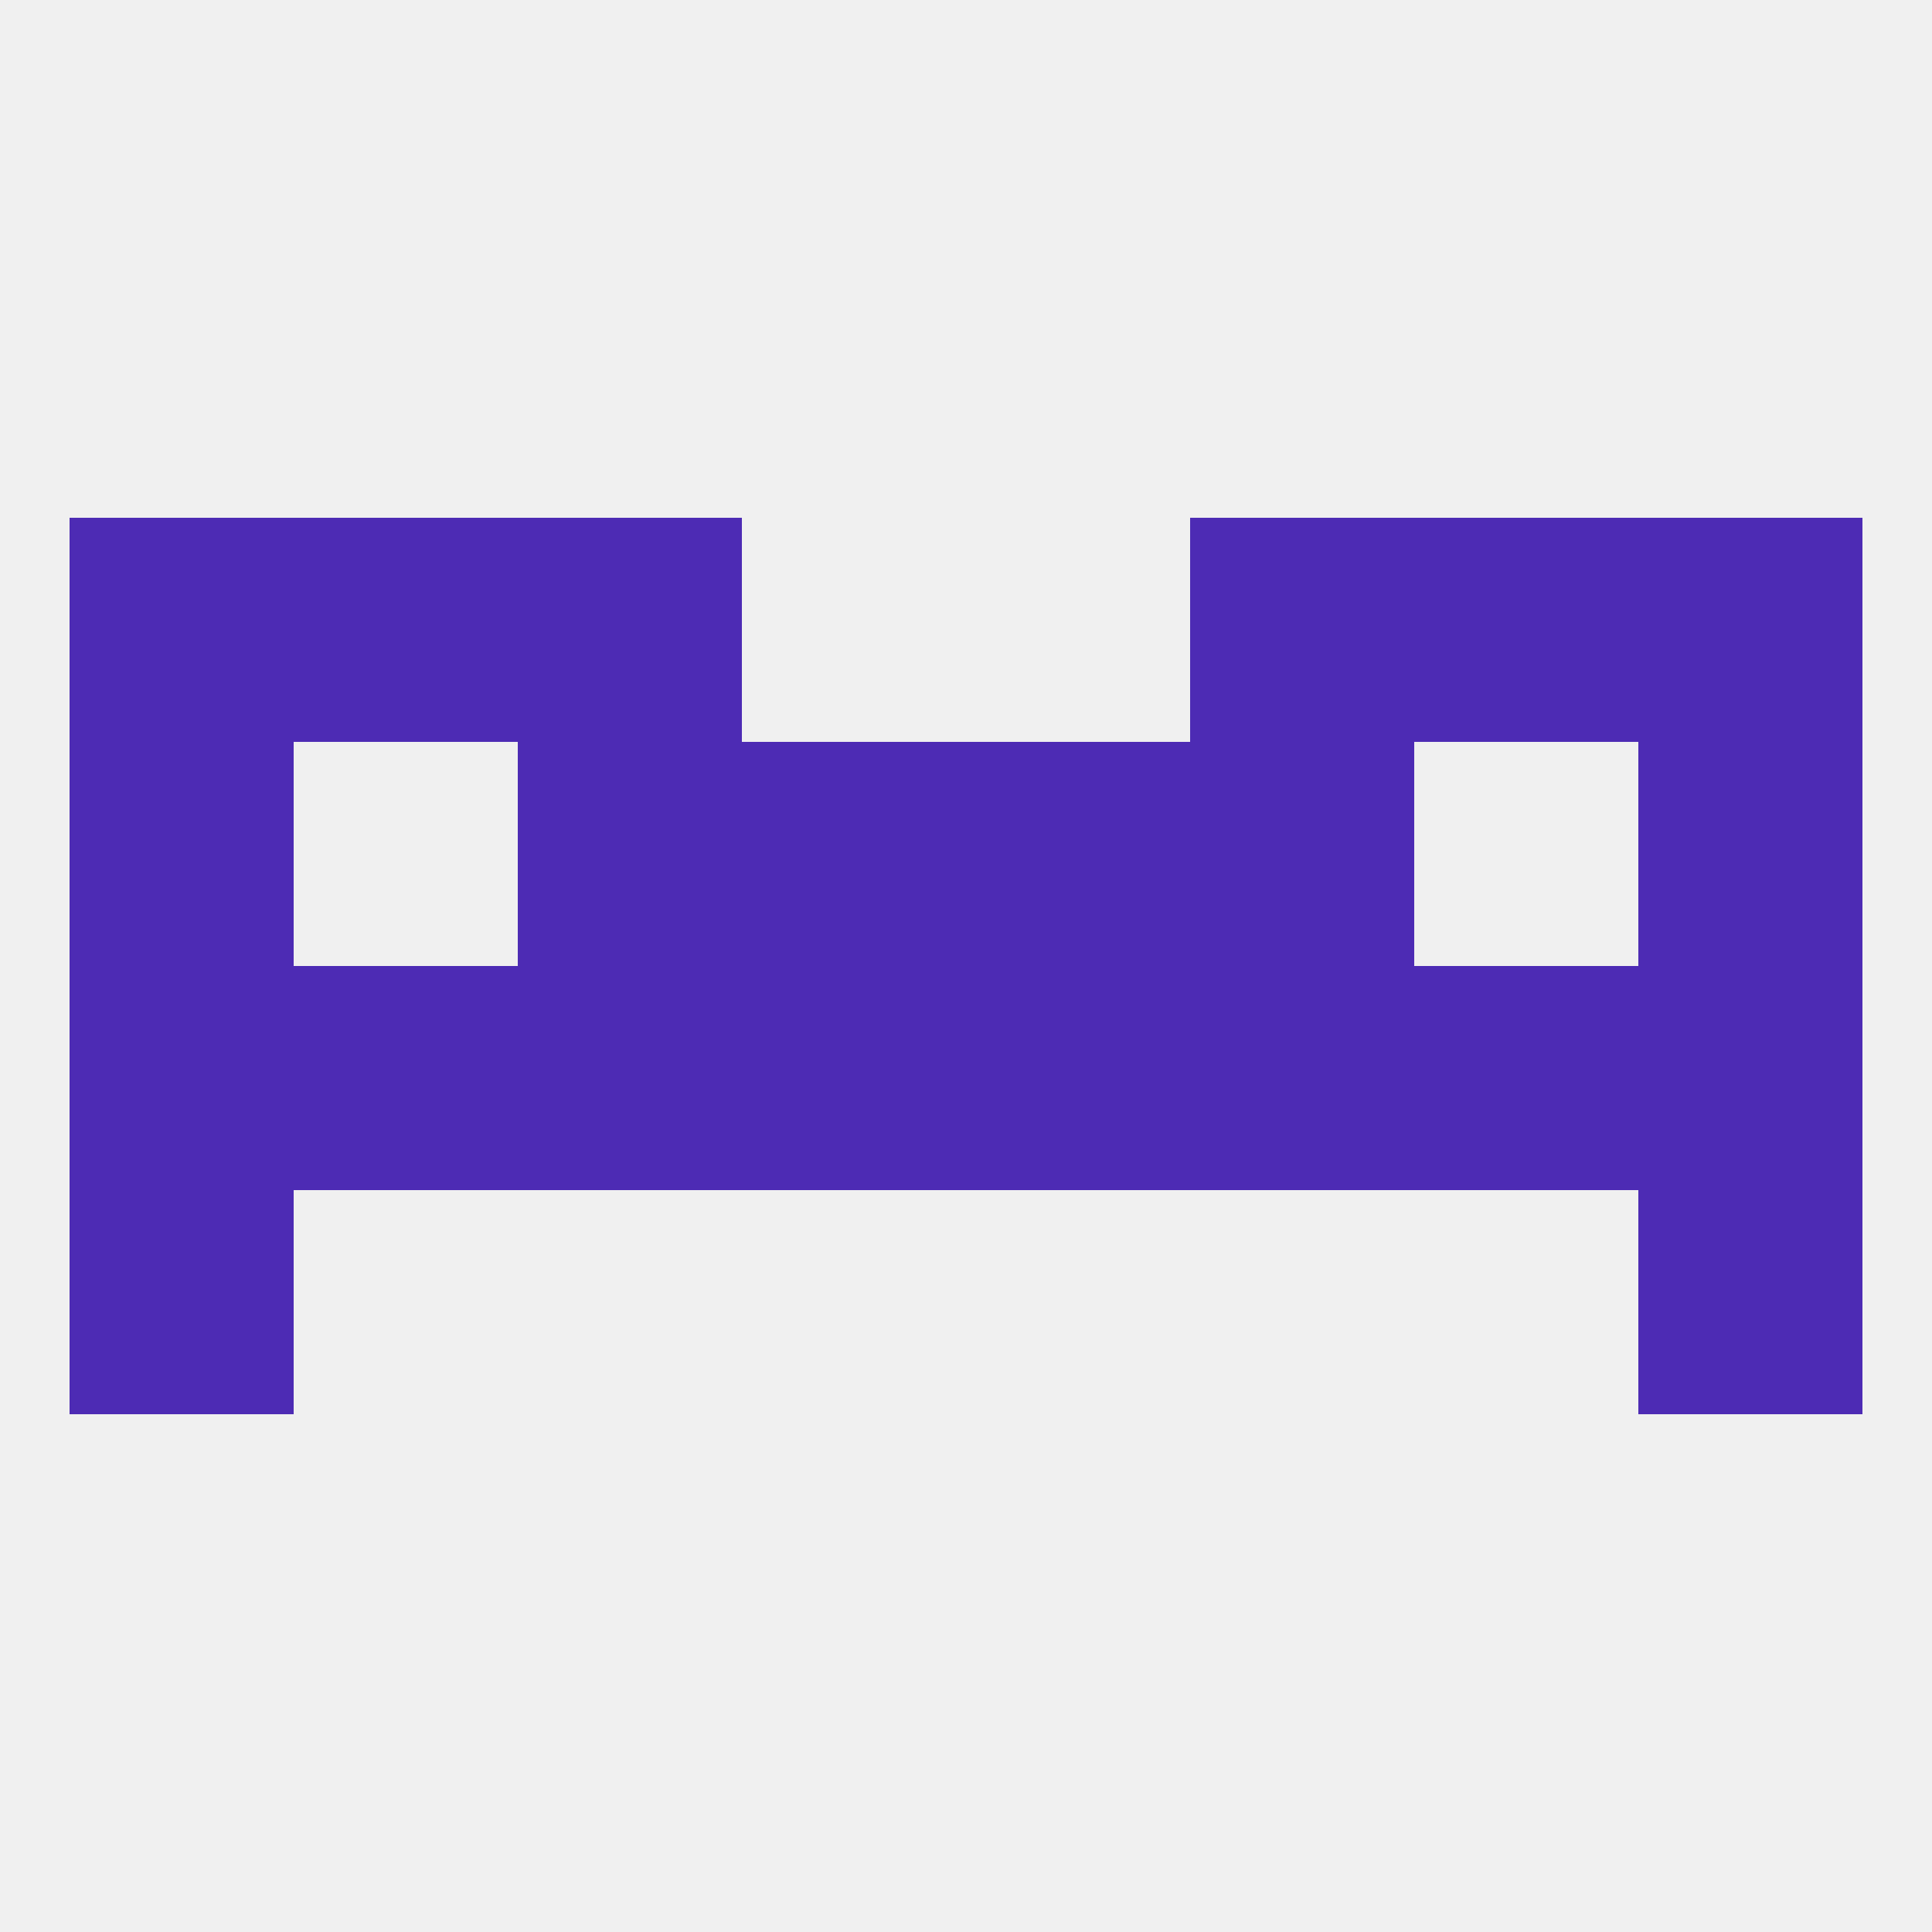
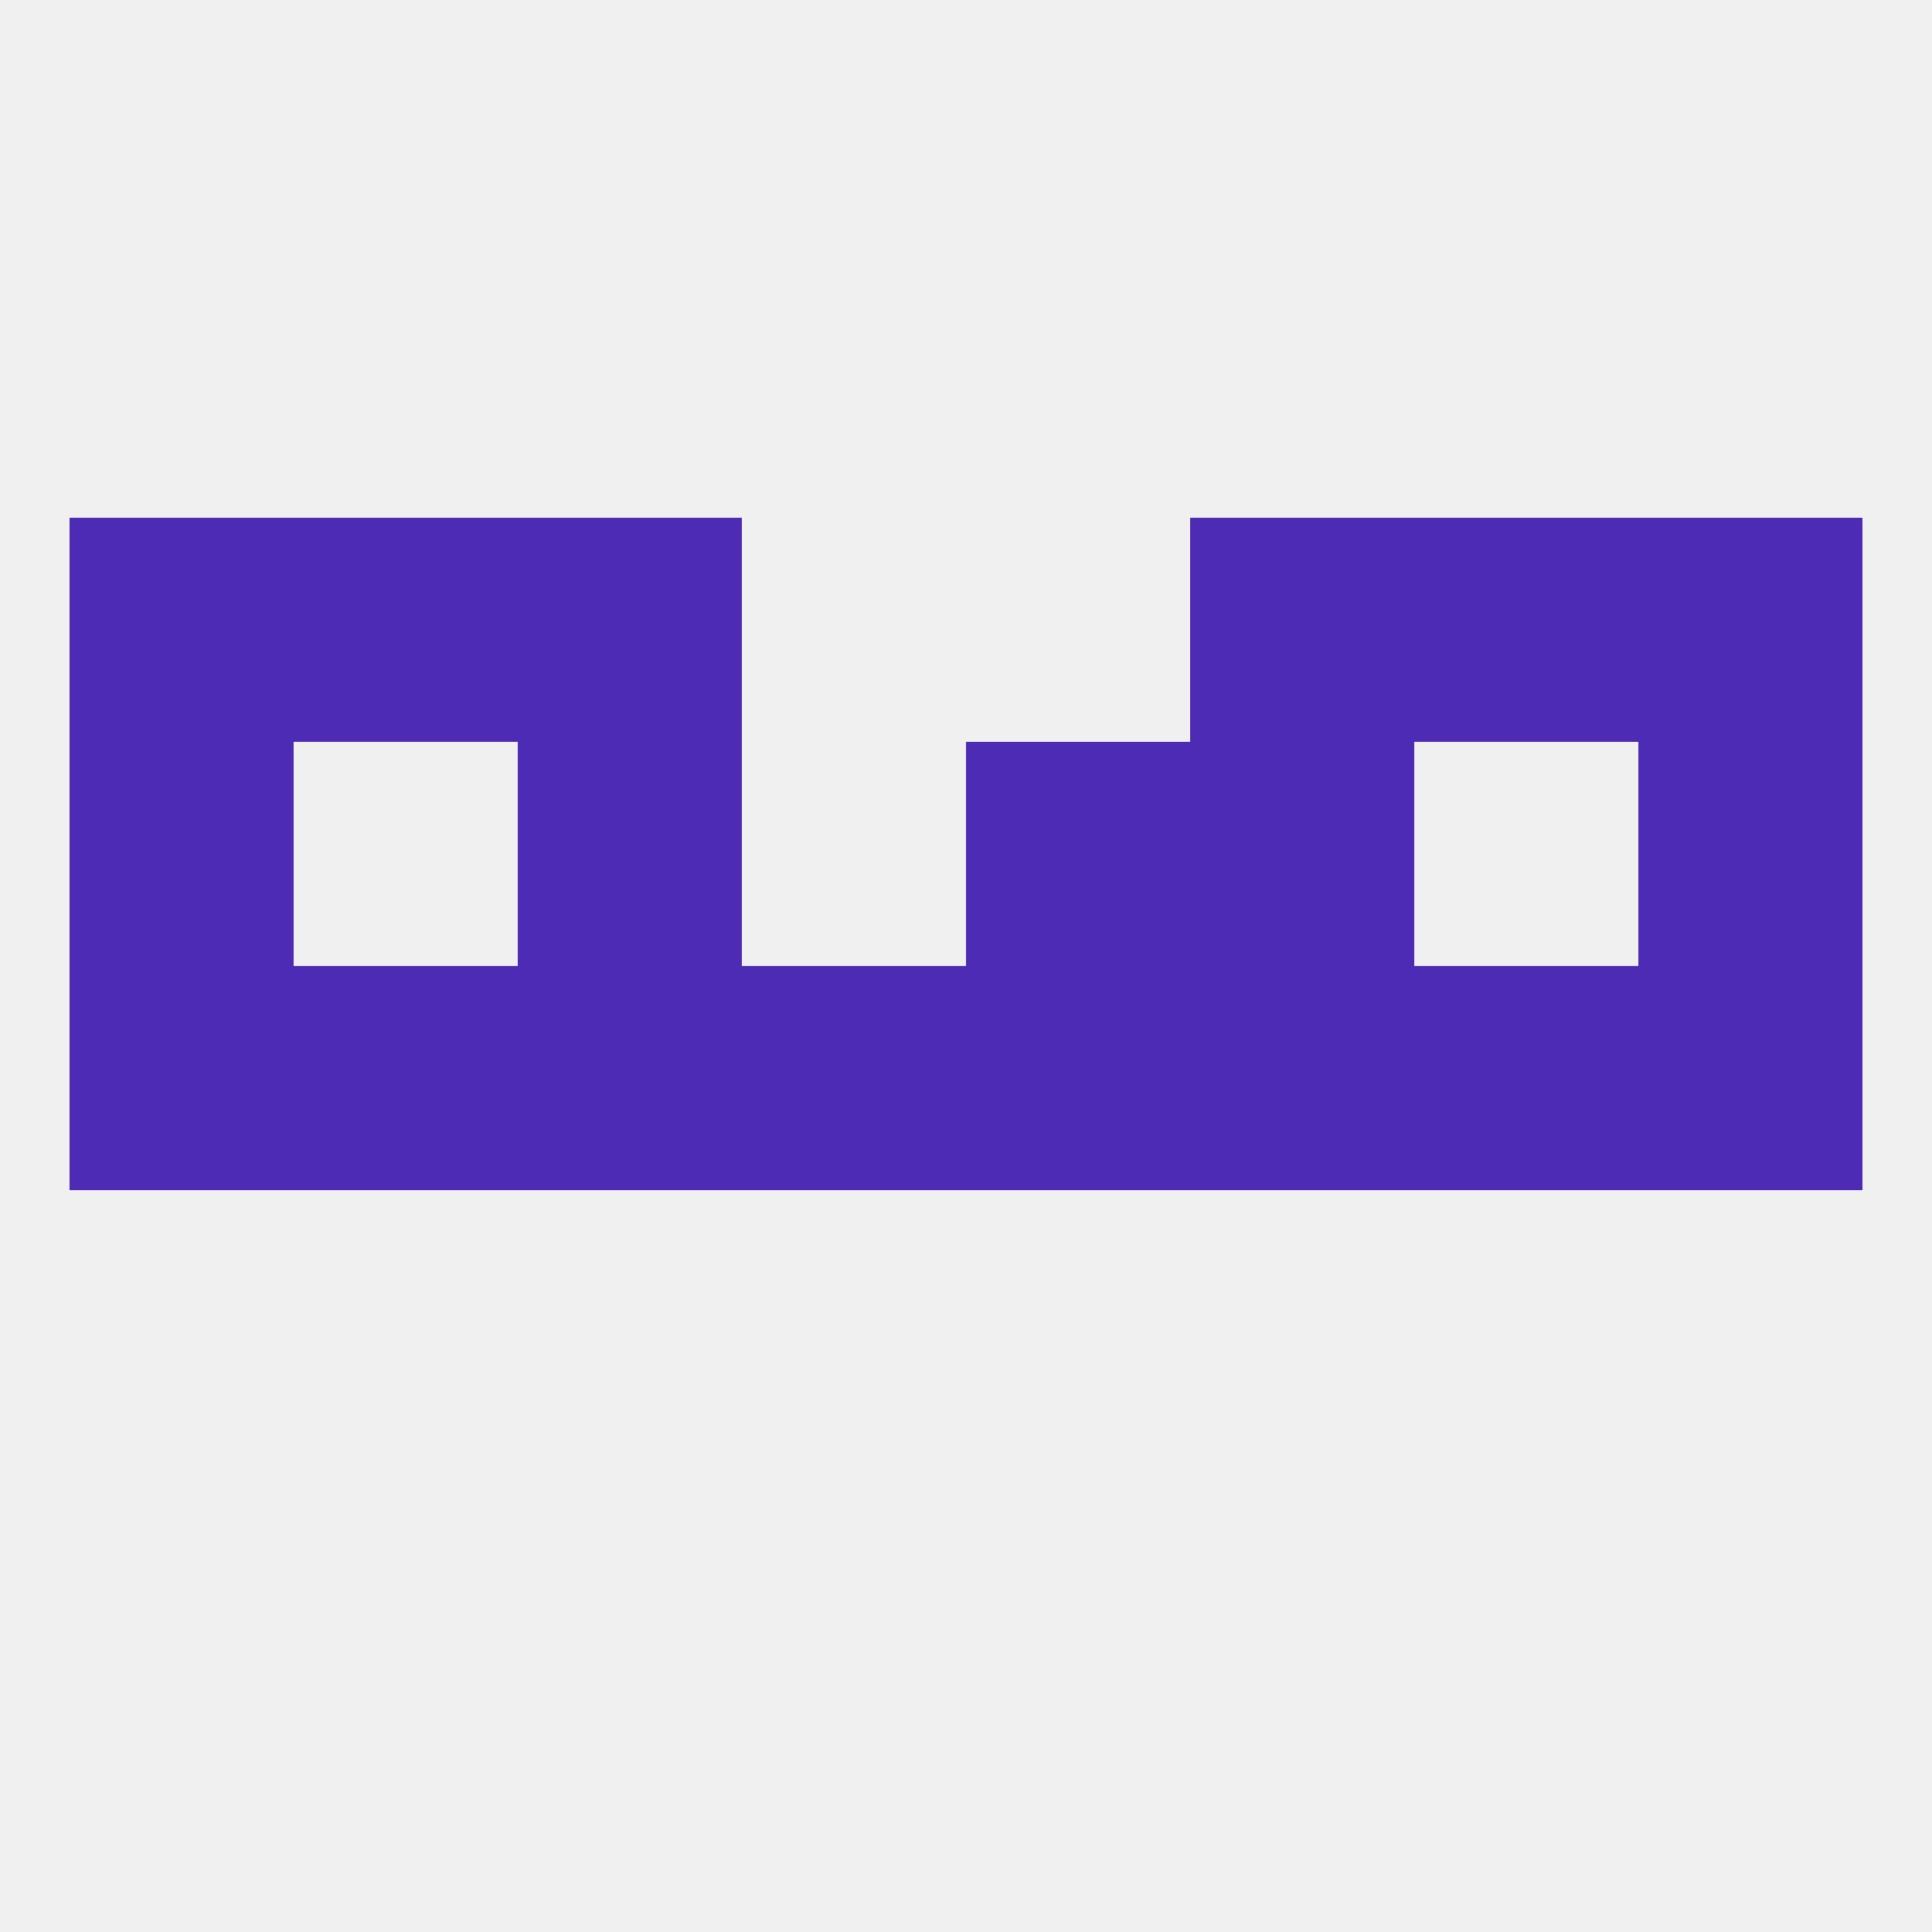
<svg xmlns="http://www.w3.org/2000/svg" version="1.1" baseprofile="full" width="250" height="250" viewBox="0 0 250 250">
  <rect width="100%" height="100%" fill="rgba(240,240,240,255)" />
-   <rect x="96" y="96" width="29" height="29" fill="rgba(77,43,180,255)" />
  <rect x="125" y="96" width="29" height="29" fill="rgba(77,43,180,255)" />
  <rect x="67" y="96" width="29" height="29" fill="rgba(77,43,180,255)" />
  <rect x="154" y="96" width="29" height="29" fill="rgba(77,43,180,255)" />
  <rect x="9" y="96" width="29" height="29" fill="rgba(77,43,180,255)" />
  <rect x="212" y="96" width="29" height="29" fill="rgba(77,43,180,255)" />
-   <rect x="9" y="154" width="29" height="29" fill="rgba(77,43,180,255)" />
-   <rect x="212" y="154" width="29" height="29" fill="rgba(77,43,180,255)" />
  <rect x="212" y="67" width="29" height="29" fill="rgba(77,43,180,255)" />
  <rect x="38" y="67" width="29" height="29" fill="rgba(77,43,180,255)" />
  <rect x="183" y="67" width="29" height="29" fill="rgba(77,43,180,255)" />
  <rect x="67" y="67" width="29" height="29" fill="rgba(77,43,180,255)" />
  <rect x="154" y="67" width="29" height="29" fill="rgba(77,43,180,255)" />
  <rect x="9" y="67" width="29" height="29" fill="rgba(77,43,180,255)" />
  <rect x="9" y="125" width="29" height="29" fill="rgba(77,43,180,255)" />
  <rect x="212" y="125" width="29" height="29" fill="rgba(77,43,180,255)" />
  <rect x="67" y="125" width="29" height="29" fill="rgba(77,43,180,255)" />
  <rect x="96" y="125" width="29" height="29" fill="rgba(77,43,180,255)" />
  <rect x="125" y="125" width="29" height="29" fill="rgba(77,43,180,255)" />
  <rect x="38" y="125" width="29" height="29" fill="rgba(77,43,180,255)" />
  <rect x="183" y="125" width="29" height="29" fill="rgba(77,43,180,255)" />
  <rect x="154" y="125" width="29" height="29" fill="rgba(77,43,180,255)" />
</svg>